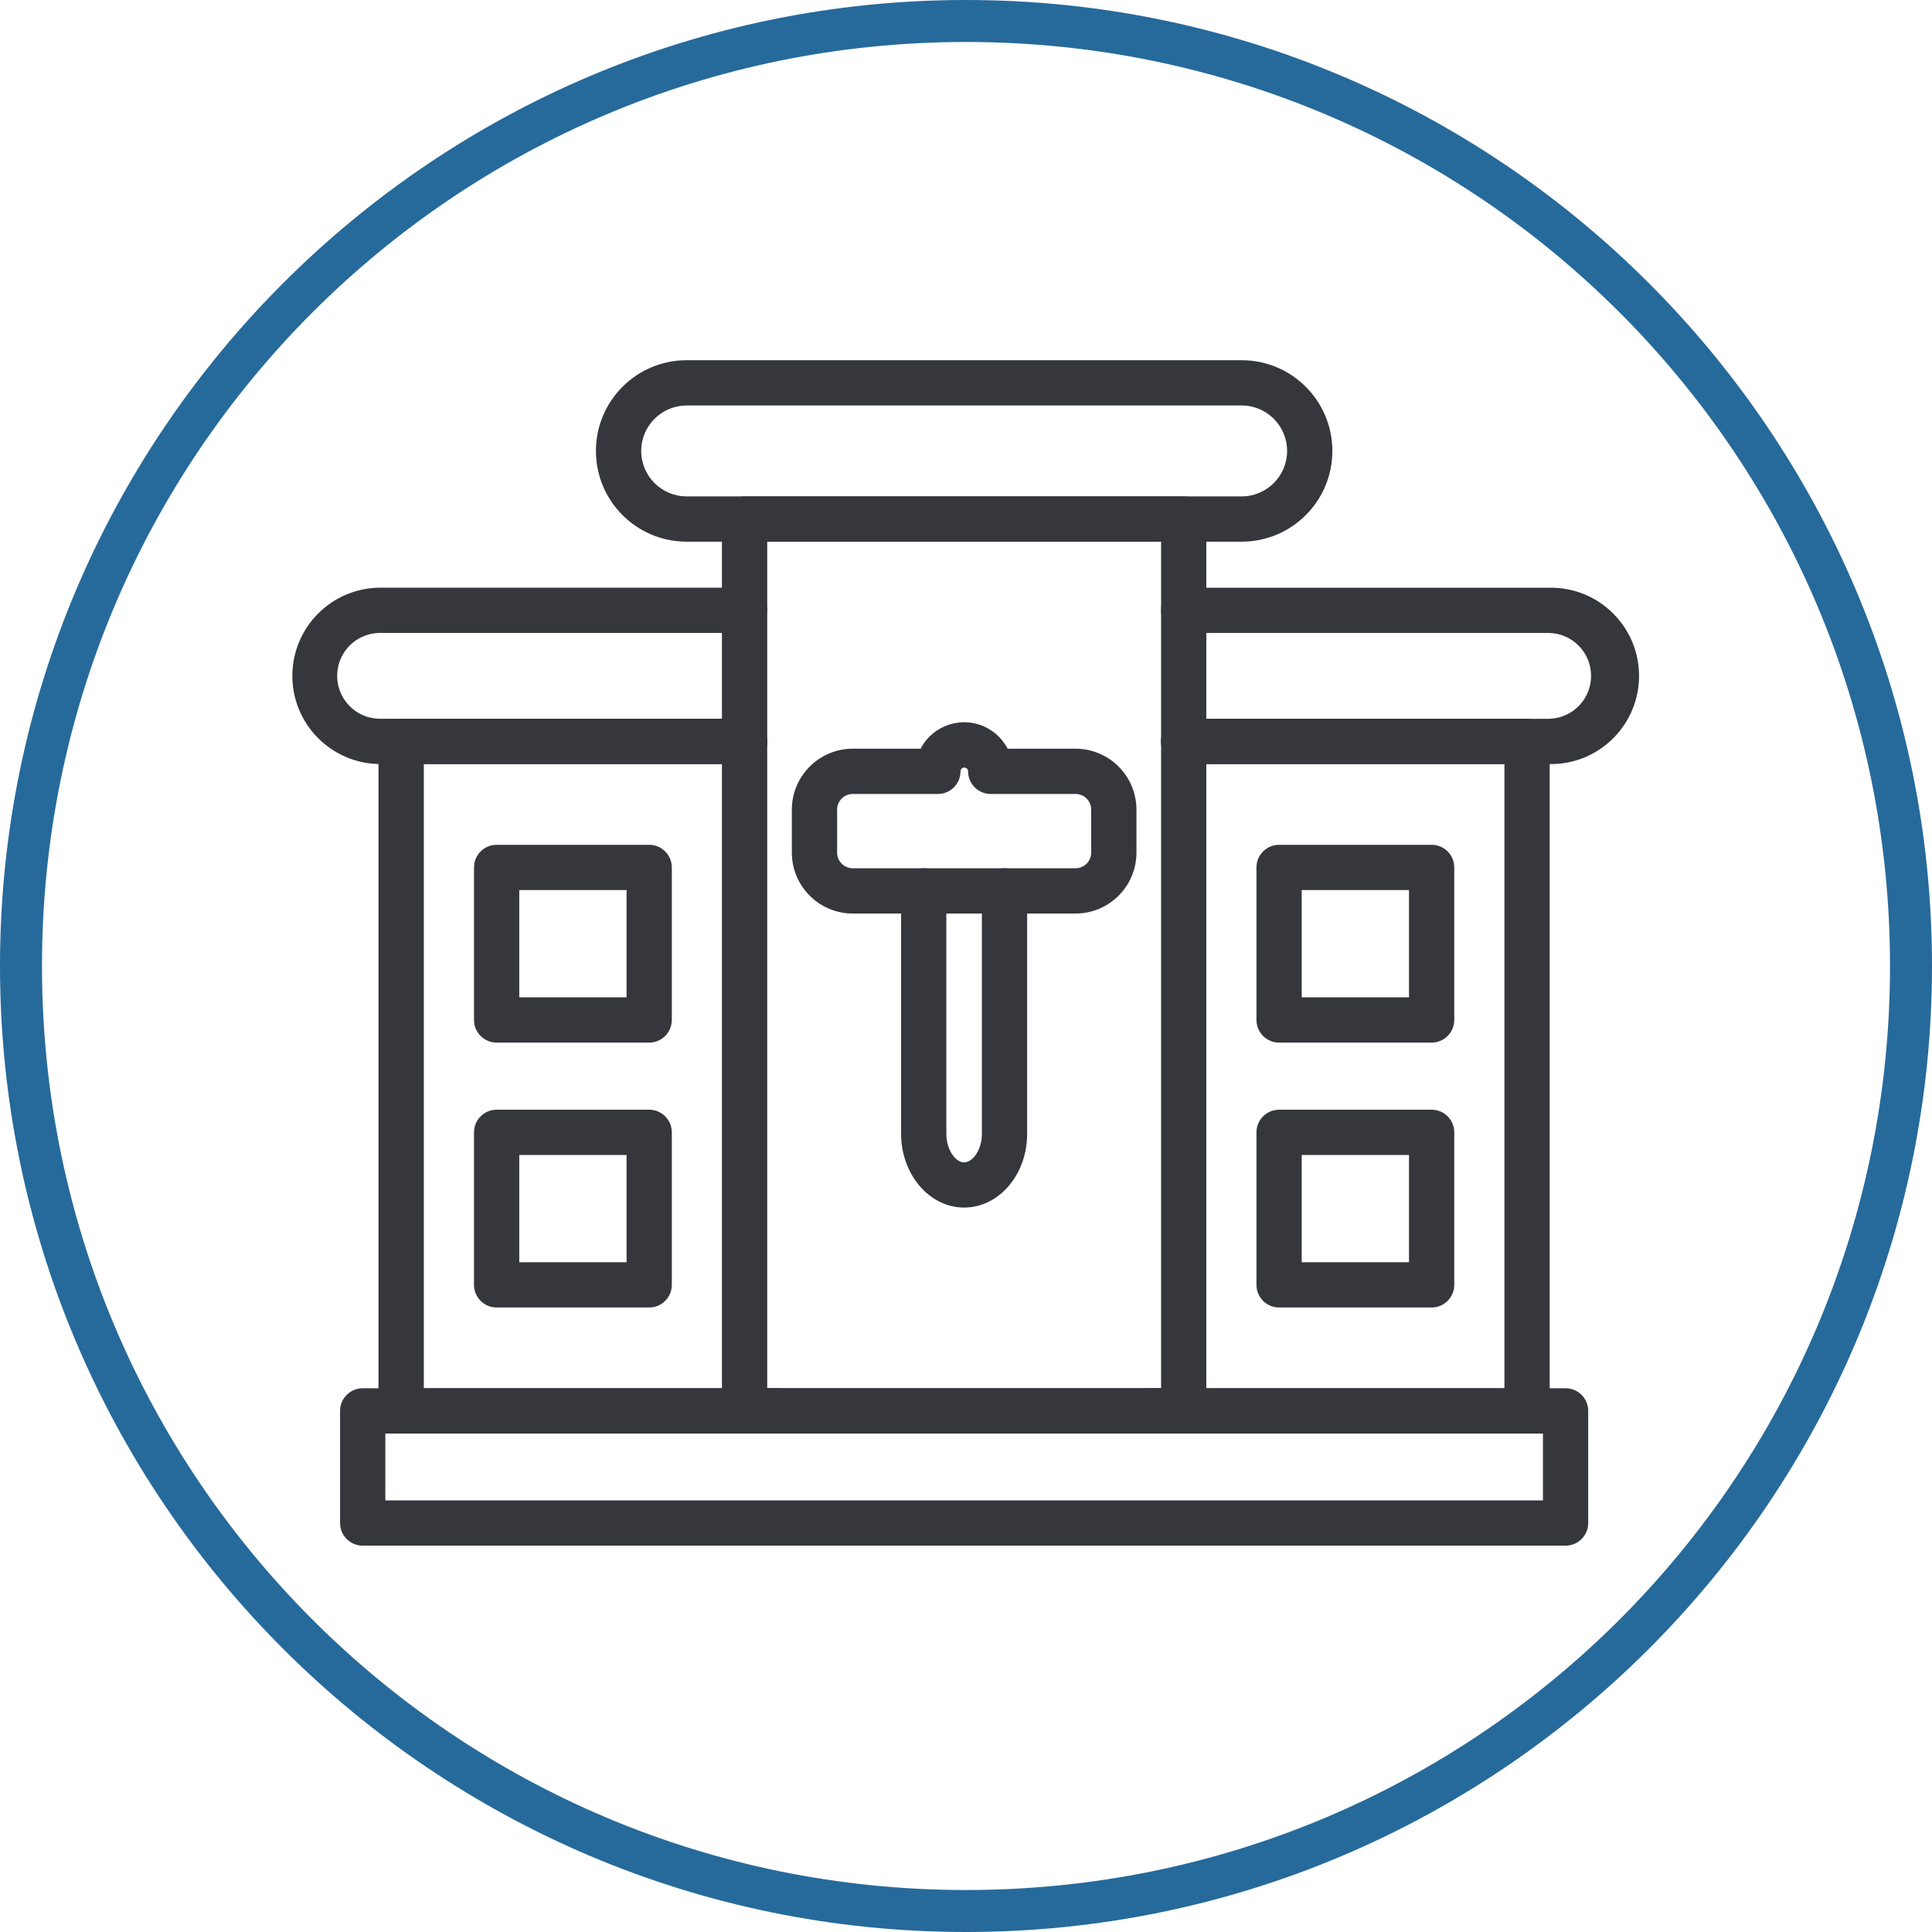
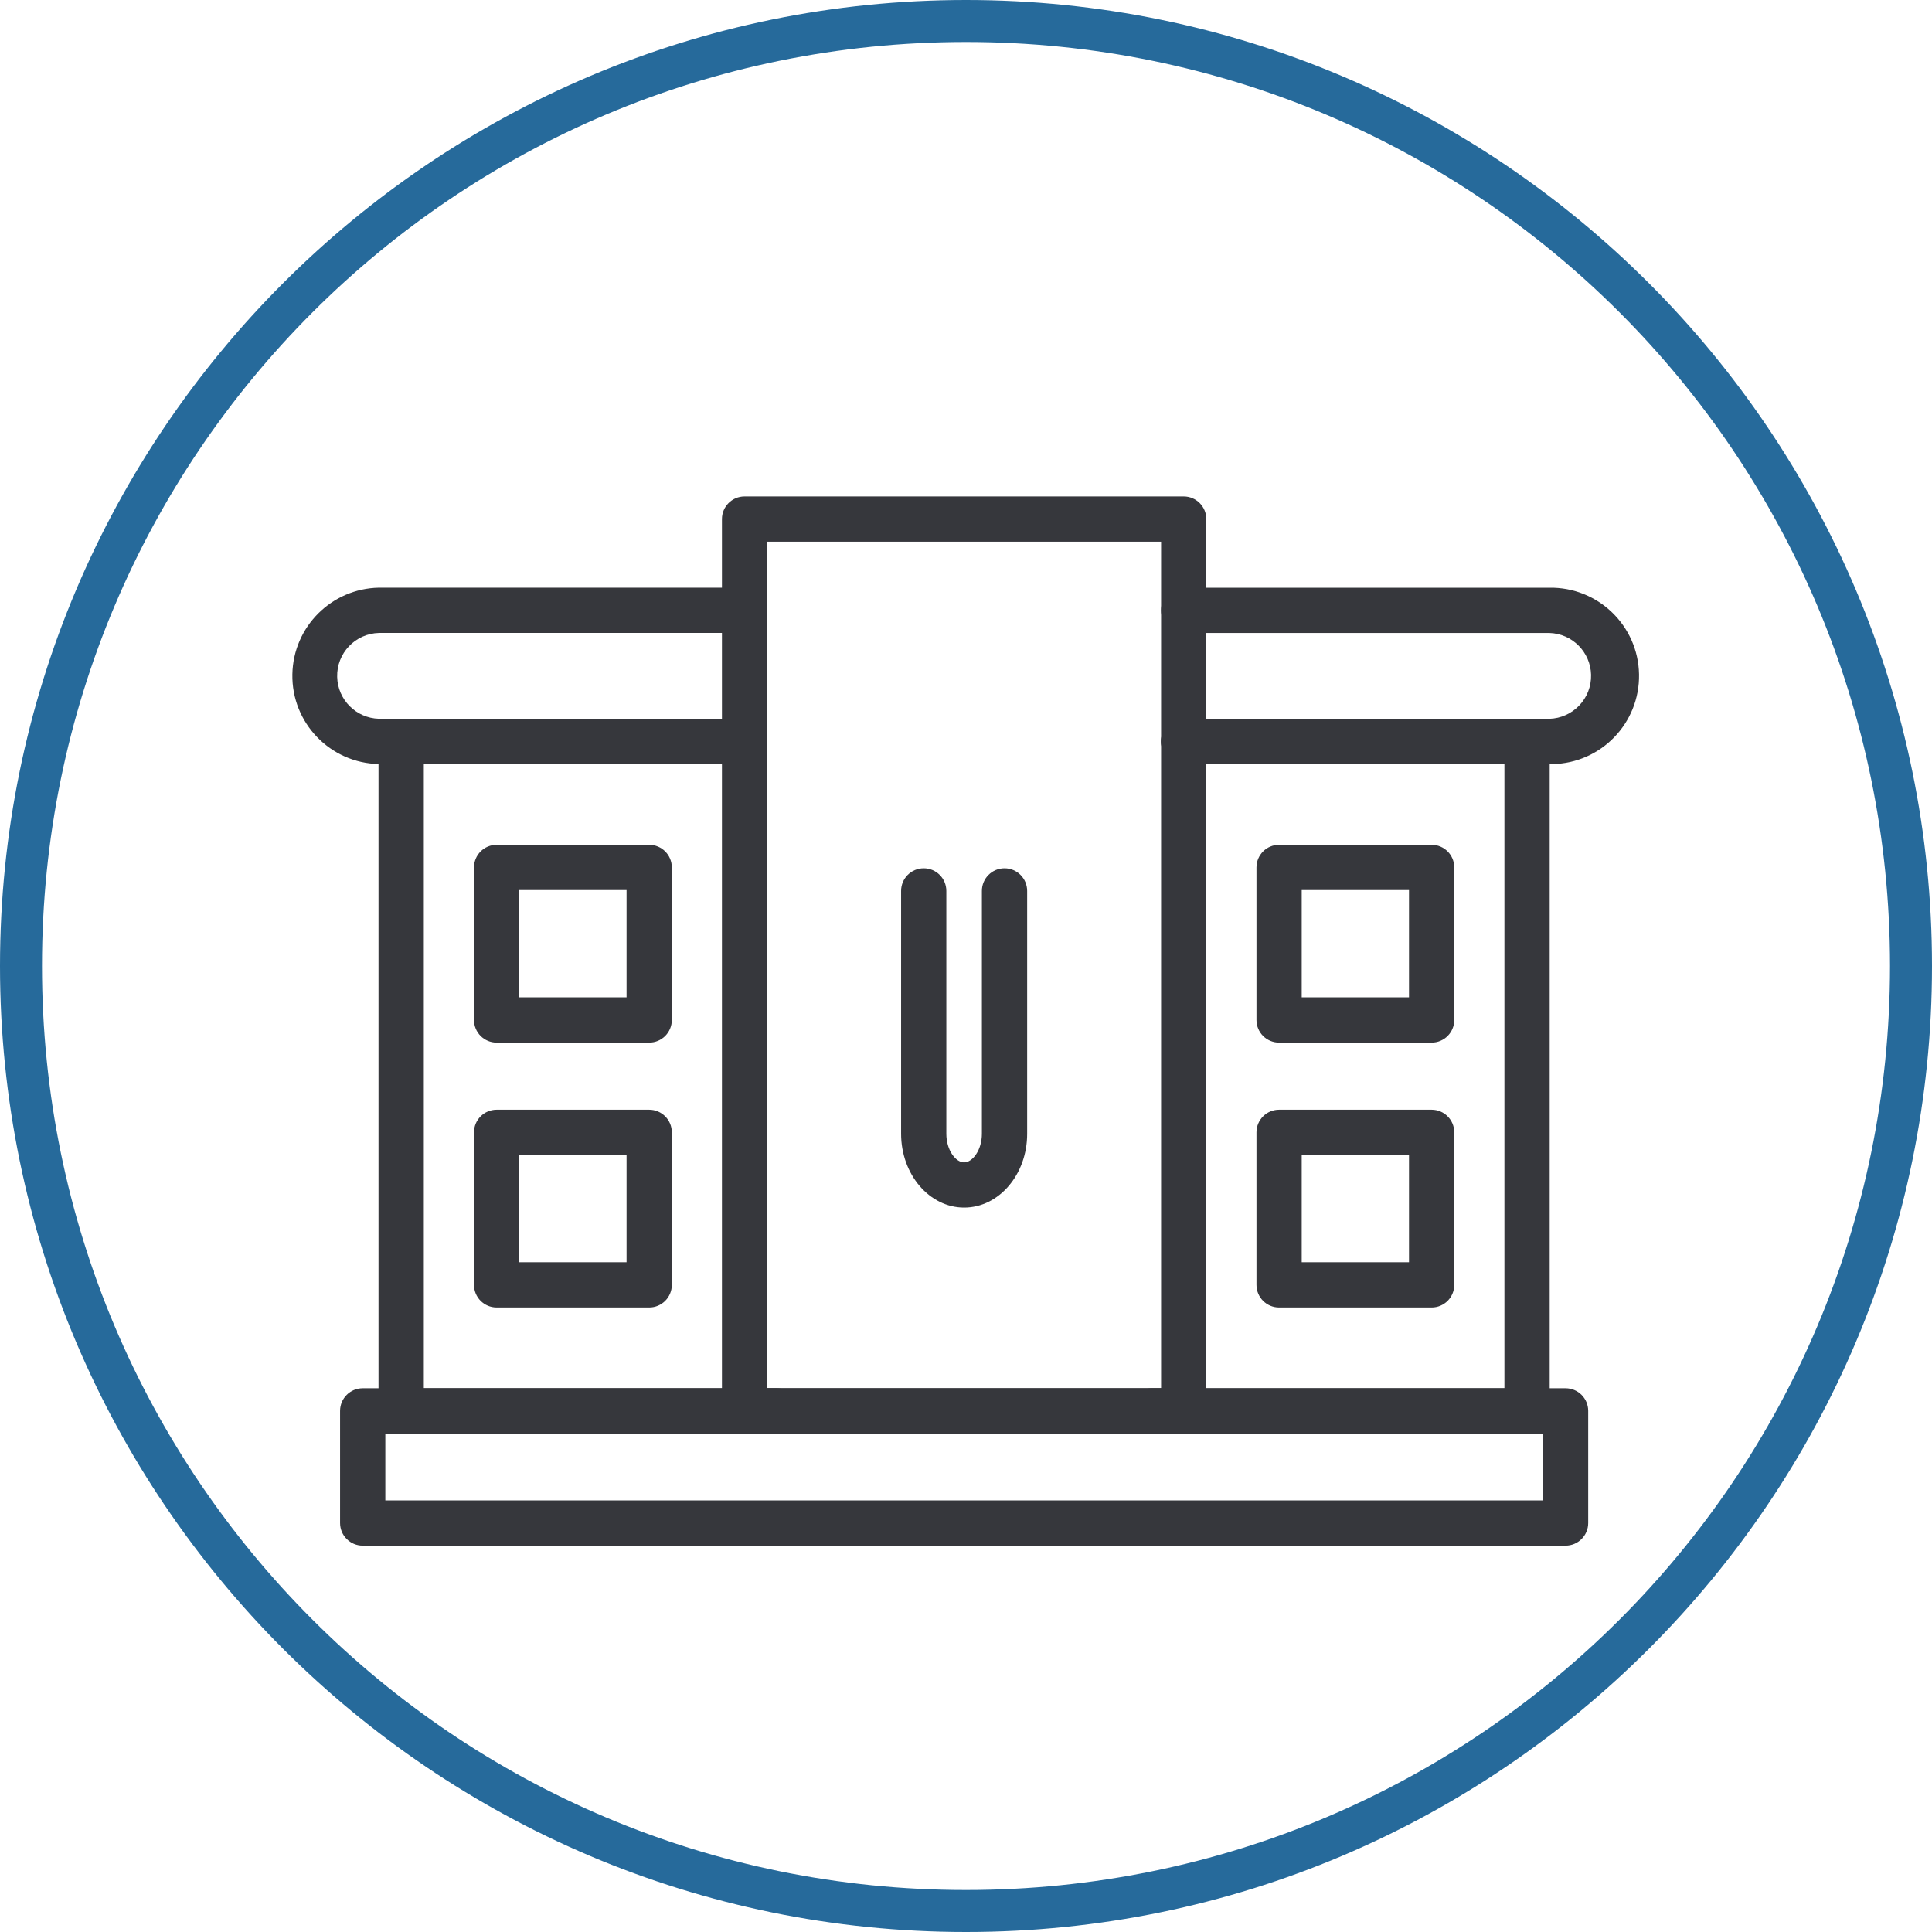
<svg xmlns="http://www.w3.org/2000/svg" width="480" zoomAndPan="magnify" viewBox="0 0 360 360" height="480" preserveAspectRatio="xMidYMid meet" version="1.0">
  <defs>
    <clipPath id="1981d17153">
      <path d="M 52.809 65.336 L 307.059 65.336 L 307.059 294.836 L 52.809 294.836 Z M 52.809 65.336 " clip-rule="nonzero" />
    </clipPath>
  </defs>
  <path fill="#266a9b" d="M 180 0 C 80.688 0 0 80.688 0 180 C 0 279.312 80.688 360 180 360 C 279.312 360 360 279.312 360 180 C 360 80.688 279.312 0 180 0 Z M 180 7.824 C 275.188 7.824 352.176 84.812 352.176 180 C 352.176 275.188 275.188 352.176 180 352.176 C 84.812 352.176 7.824 275.188 7.824 180 C 7.824 84.812 84.812 7.824 180 7.824 Z M 180 7.824 " fill-opacity="1" fill-rule="nonzero" />
  <g clip-path="url(#1981d17153)">
-     <path fill="#36373c" d="M 179.652 362.066 C 154.746 362.066 130.586 357.188 107.836 347.566 C 85.859 338.277 66.137 324.973 49.191 308.031 C 32.246 291.086 18.945 271.352 9.652 249.387 C 0.031 226.633 -4.848 202.477 -4.848 177.566 C -4.848 152.66 0.031 128.504 9.652 105.75 C 18.945 83.777 32.246 64.051 49.191 47.105 C 66.137 30.164 85.867 16.859 107.836 7.57 C 130.586 -2.055 154.746 -6.934 179.652 -6.934 C 204.562 -6.934 228.719 -2.055 251.473 7.57 C 273.445 16.859 293.172 30.164 310.113 47.105 C 327.059 64.051 340.363 83.781 349.652 105.75 C 359.273 128.504 364.152 152.66 364.152 177.566 C 364.152 202.477 359.273 226.633 349.652 249.387 C 340.363 271.359 327.059 291.086 310.113 308.031 C 293.172 324.973 273.438 338.277 251.473 347.566 C 228.719 357.188 204.562 362.066 179.652 362.066 Z M 179.652 3.316 C 83.57 3.316 5.402 81.484 5.402 177.566 C 5.402 273.652 83.57 351.82 179.652 351.82 C 275.738 351.82 353.906 273.652 353.906 177.566 C 353.906 81.484 275.738 3.316 179.652 3.316 Z M 179.652 3.316 " fill-opacity="1" fill-rule="nonzero" />
-   </g>
+     </g>
  <path fill="#36373c" d="M 291.723 288.008 L 67.582 288.008 C 65.258 288.008 63.367 286.121 63.367 283.793 L 63.367 262.898 C 63.367 260.57 65.258 258.684 67.582 258.684 L 291.723 258.684 C 294.051 258.684 295.938 260.57 295.938 262.898 L 295.938 283.793 C 295.938 286.121 294.051 288.008 291.723 288.008 Z M 71.801 279.578 L 287.508 279.578 L 287.508 267.117 L 71.801 267.117 Z M 71.801 279.578 " fill-opacity="1" fill-rule="nonzero" />
  <path fill="#36373c" d="M 144.691 267.117 L 74.746 267.117 C 72.418 267.117 70.531 265.227 70.531 262.898 L 70.531 138.152 C 70.531 135.824 72.418 133.938 74.746 133.938 L 138.738 133.938 C 141.066 133.938 142.953 135.824 142.953 138.152 C 142.953 140.48 141.066 142.367 138.738 142.367 L 78.973 142.367 L 78.973 258.676 L 144.691 258.676 C 147.02 258.676 148.906 260.562 148.906 262.891 C 148.906 265.219 147.02 267.117 144.691 267.117 Z M 144.691 267.117 " fill-opacity="1" fill-rule="nonzero" />
  <path fill="#36373c" d="M 284.551 267.117 L 214.605 267.117 C 212.277 267.117 210.391 265.227 210.391 262.898 C 210.391 260.57 212.277 258.684 214.605 258.684 L 280.328 258.684 L 280.328 142.367 L 220.555 142.367 C 218.227 142.367 216.336 140.48 216.336 138.152 C 216.336 135.824 218.227 133.938 220.555 133.938 L 284.543 133.938 C 286.871 133.938 288.762 135.824 288.762 138.152 L 288.762 262.898 C 288.773 265.227 286.887 267.117 284.551 267.117 Z M 284.551 267.117 " fill-opacity="1" fill-rule="nonzero" />
  <path fill="#36373c" d="M 220.566 267.117 L 138.738 267.117 C 136.41 267.117 134.523 265.227 134.523 262.898 L 134.523 96.719 C 134.523 94.391 136.41 92.504 138.738 92.504 L 220.559 92.504 C 222.887 92.504 224.777 94.391 224.777 96.719 L 224.777 262.898 C 224.785 265.227 222.895 267.117 220.566 267.117 Z M 142.961 258.676 L 216.352 258.676 L 216.352 100.934 L 142.961 100.934 Z M 142.961 258.676 " fill-opacity="1" fill-rule="nonzero" />
-   <path fill="#36373c" d="M 231.355 100.934 L 127.949 100.934 C 118.617 100.934 111.043 93.367 111.043 84.027 C 111.043 74.688 118.609 67.121 127.949 67.121 L 231.355 67.121 C 240.688 67.121 248.266 74.688 248.266 84.027 C 248.266 93.367 240.688 100.934 231.355 100.934 Z M 127.949 75.559 C 123.273 75.559 119.48 79.352 119.48 84.027 C 119.48 88.707 123.273 92.496 127.949 92.496 L 231.355 92.496 C 236.035 92.496 239.832 88.707 239.832 84.027 C 239.832 79.352 236.039 75.551 231.363 75.551 C 231.363 75.551 231.363 75.551 231.355 75.551 L 127.949 75.551 Z M 127.949 75.559 " fill-opacity="1" fill-rule="nonzero" />
-   <path fill="#36373c" d="M 200.41 170.223 L 158.898 170.223 C 152.633 170.215 147.555 165.137 147.547 158.871 L 147.547 150.859 C 147.555 144.598 152.633 139.516 158.898 139.508 L 171.547 139.508 C 173.871 135.031 179.387 133.289 183.863 135.609 C 185.535 136.473 186.891 137.836 187.762 139.508 L 200.41 139.508 C 206.672 139.516 211.754 144.598 211.762 150.859 L 211.762 158.871 C 211.754 165.145 206.68 170.215 200.41 170.223 Z M 158.898 147.945 C 157.289 147.945 155.984 149.25 155.984 150.859 L 155.984 158.871 C 155.984 160.48 157.289 161.785 158.898 161.785 L 200.418 161.785 C 202.023 161.785 203.328 160.48 203.328 158.871 L 203.328 150.859 C 203.328 149.25 202.023 147.945 200.418 147.945 L 184.605 147.945 C 182.277 147.945 180.387 146.059 180.387 143.73 C 180.387 143.34 180.07 143.023 179.684 143.023 C 179.293 143.023 178.977 143.34 178.977 143.73 C 178.977 146.059 177.086 147.945 174.758 147.945 Z M 188.793 143.73 Z M 188.793 143.73 " fill-opacity="1" fill-rule="nonzero" />
  <path fill="#36373c" d="M 179.652 225.012 C 173.176 225.012 167.906 218.836 167.906 211.254 L 167.906 166.008 C 167.906 163.68 169.793 161.793 172.121 161.793 C 174.449 161.793 176.336 163.68 176.336 166.008 L 176.336 211.27 C 176.336 214.316 178.082 216.594 179.645 216.594 C 181.211 216.594 182.961 214.316 182.961 211.27 L 182.961 166.008 C 182.961 163.68 184.848 161.793 187.176 161.793 C 189.504 161.793 191.395 163.68 191.395 166.008 L 191.395 211.27 C 191.402 218.855 186.133 225.012 179.652 225.012 Z M 179.652 225.012 " fill-opacity="1" fill-rule="nonzero" />
  <path fill="#36373c" d="M 288.68 142.367 L 220.559 142.367 C 218.23 142.367 216.344 140.48 216.344 138.152 C 216.344 135.824 218.23 133.938 220.559 133.938 L 288.68 133.938 C 293.098 133.82 296.586 130.152 296.473 125.734 C 296.363 121.477 292.934 118.051 288.68 117.945 L 220.559 117.945 C 218.23 117.945 216.344 116.055 216.344 113.727 C 216.344 111.398 218.23 109.512 220.559 109.512 L 288.68 109.512 C 297.754 109.348 305.25 116.574 305.41 125.648 C 305.574 134.723 298.344 142.219 289.273 142.375 C 289.078 142.375 288.875 142.375 288.68 142.367 Z M 288.68 142.367 " fill-opacity="1" fill-rule="nonzero" />
  <path fill="#36373c" d="M 138.738 142.367 L 70.617 142.367 C 61.543 142.203 54.316 134.715 54.48 125.641 C 54.641 116.793 61.773 109.664 70.617 109.504 L 138.738 109.504 C 141.066 109.504 142.953 111.395 142.953 113.723 C 142.953 116.047 141.066 117.938 138.738 117.938 L 70.617 117.938 C 66.199 118.051 62.711 121.719 62.828 126.137 C 62.934 130.398 66.367 133.82 70.617 133.93 L 138.738 133.93 C 141.066 133.93 142.953 135.816 142.953 138.145 C 142.961 140.48 141.074 142.367 138.738 142.367 Z M 138.738 142.367 " fill-opacity="1" fill-rule="nonzero" />
  <path fill="#36373c" d="M 120.965 194.273 L 92.543 194.273 C 90.215 194.273 88.324 192.387 88.324 190.059 L 88.324 161.633 C 88.324 159.305 90.215 157.418 92.543 157.418 L 120.965 157.418 C 123.293 157.418 125.184 159.305 125.184 161.633 L 125.184 190.059 C 125.184 192.387 123.293 194.273 120.965 194.273 Z M 96.758 185.84 L 116.75 185.84 L 116.75 165.848 L 96.758 165.848 Z M 96.758 185.84 " fill-opacity="1" fill-rule="nonzero" />
  <path fill="#36373c" d="M 120.965 243.633 L 92.543 243.633 C 90.215 243.633 88.324 241.746 88.324 239.418 L 88.324 210.992 C 88.324 208.668 90.215 206.777 92.543 206.777 L 120.965 206.777 C 123.293 206.777 125.184 208.668 125.184 210.992 L 125.184 239.418 C 125.184 241.746 123.293 243.633 120.965 243.633 Z M 96.758 235.203 L 116.75 235.203 L 116.75 215.211 L 96.758 215.211 Z M 96.758 235.203 " fill-opacity="1" fill-rule="nonzero" />
  <path fill="#36373c" d="M 266.766 194.273 L 238.34 194.273 C 236.012 194.273 234.125 192.387 234.125 190.059 L 234.125 161.633 C 234.125 159.305 236.012 157.418 238.34 157.418 L 266.766 157.418 C 269.094 157.418 270.98 159.305 270.98 161.633 L 270.98 190.059 C 270.98 192.387 269.094 194.273 266.766 194.273 Z M 242.555 185.84 L 262.547 185.84 L 262.547 165.848 L 242.555 165.848 Z M 242.555 185.84 " fill-opacity="1" fill-rule="nonzero" />
  <path fill="#36373c" d="M 266.766 243.633 L 238.34 243.633 C 236.012 243.633 234.125 241.746 234.125 239.418 L 234.125 210.992 C 234.125 208.668 236.012 206.777 238.34 206.777 L 266.766 206.777 C 269.094 206.777 270.98 208.668 270.98 210.992 L 270.98 239.418 C 270.98 241.746 269.094 243.633 266.766 243.633 Z M 242.555 235.203 L 262.547 235.203 L 262.547 215.211 L 242.555 215.211 Z M 242.555 235.203 " fill-opacity="1" fill-rule="nonzero" />
</svg>